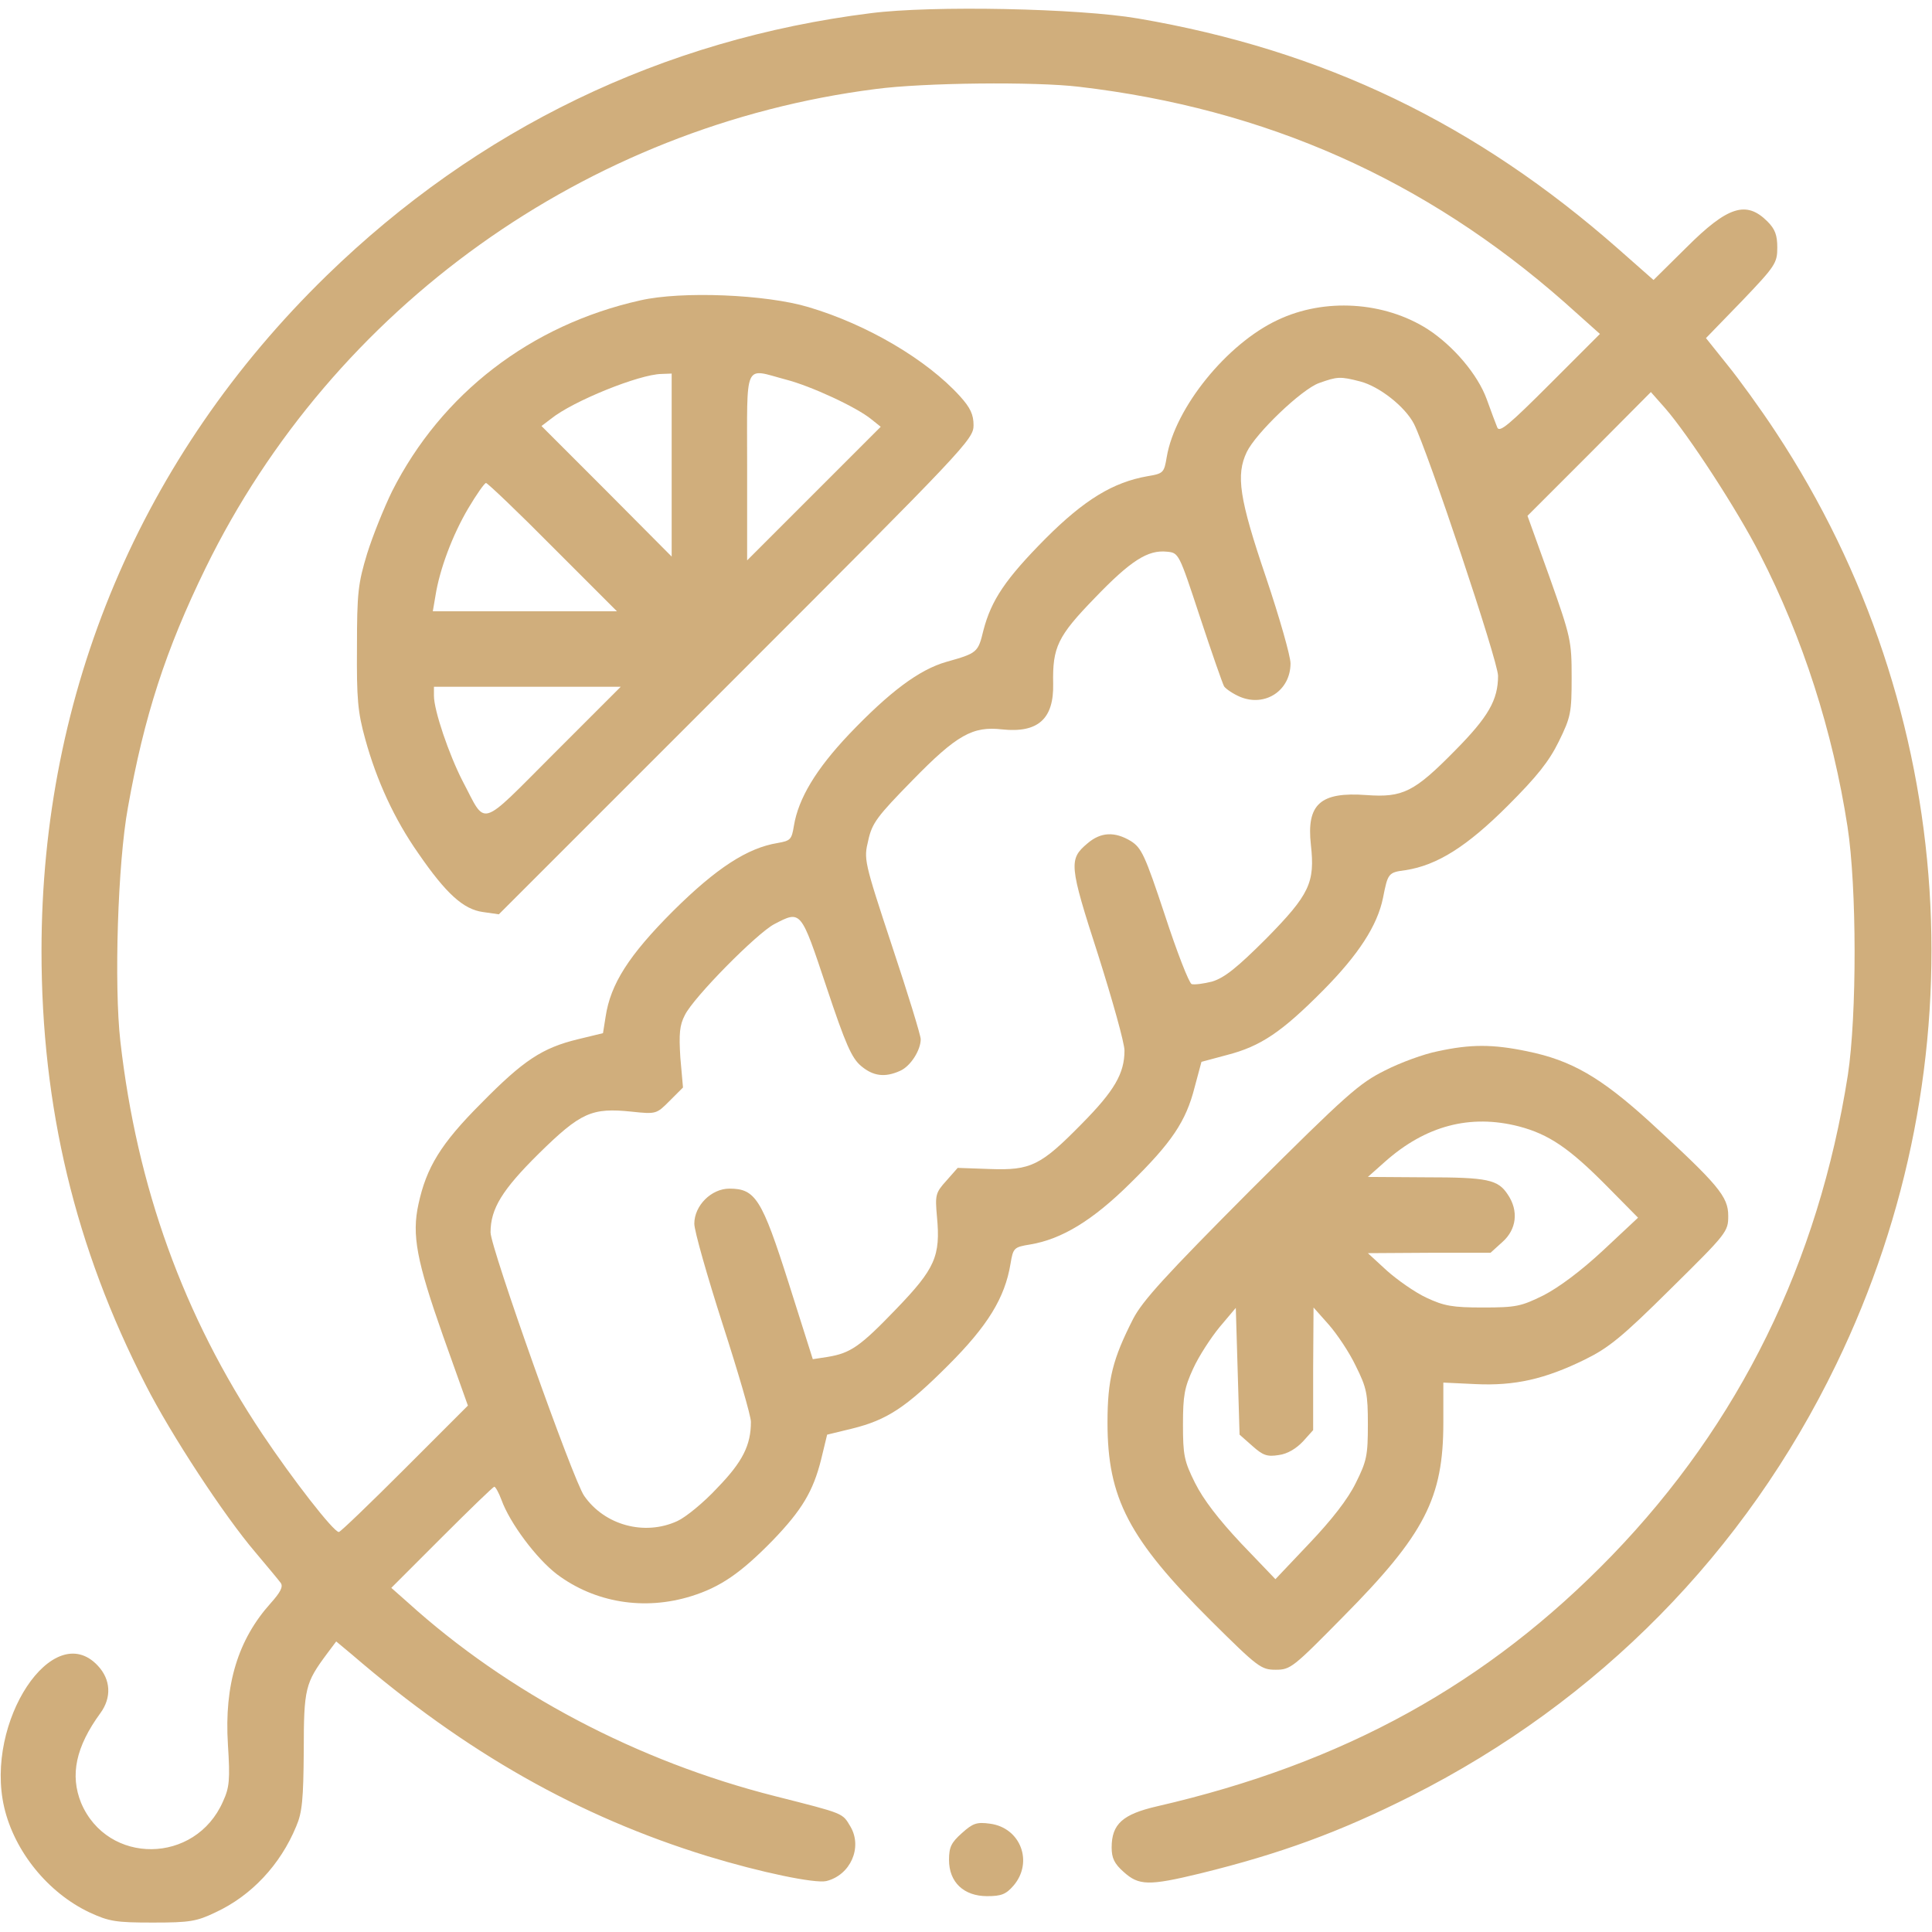
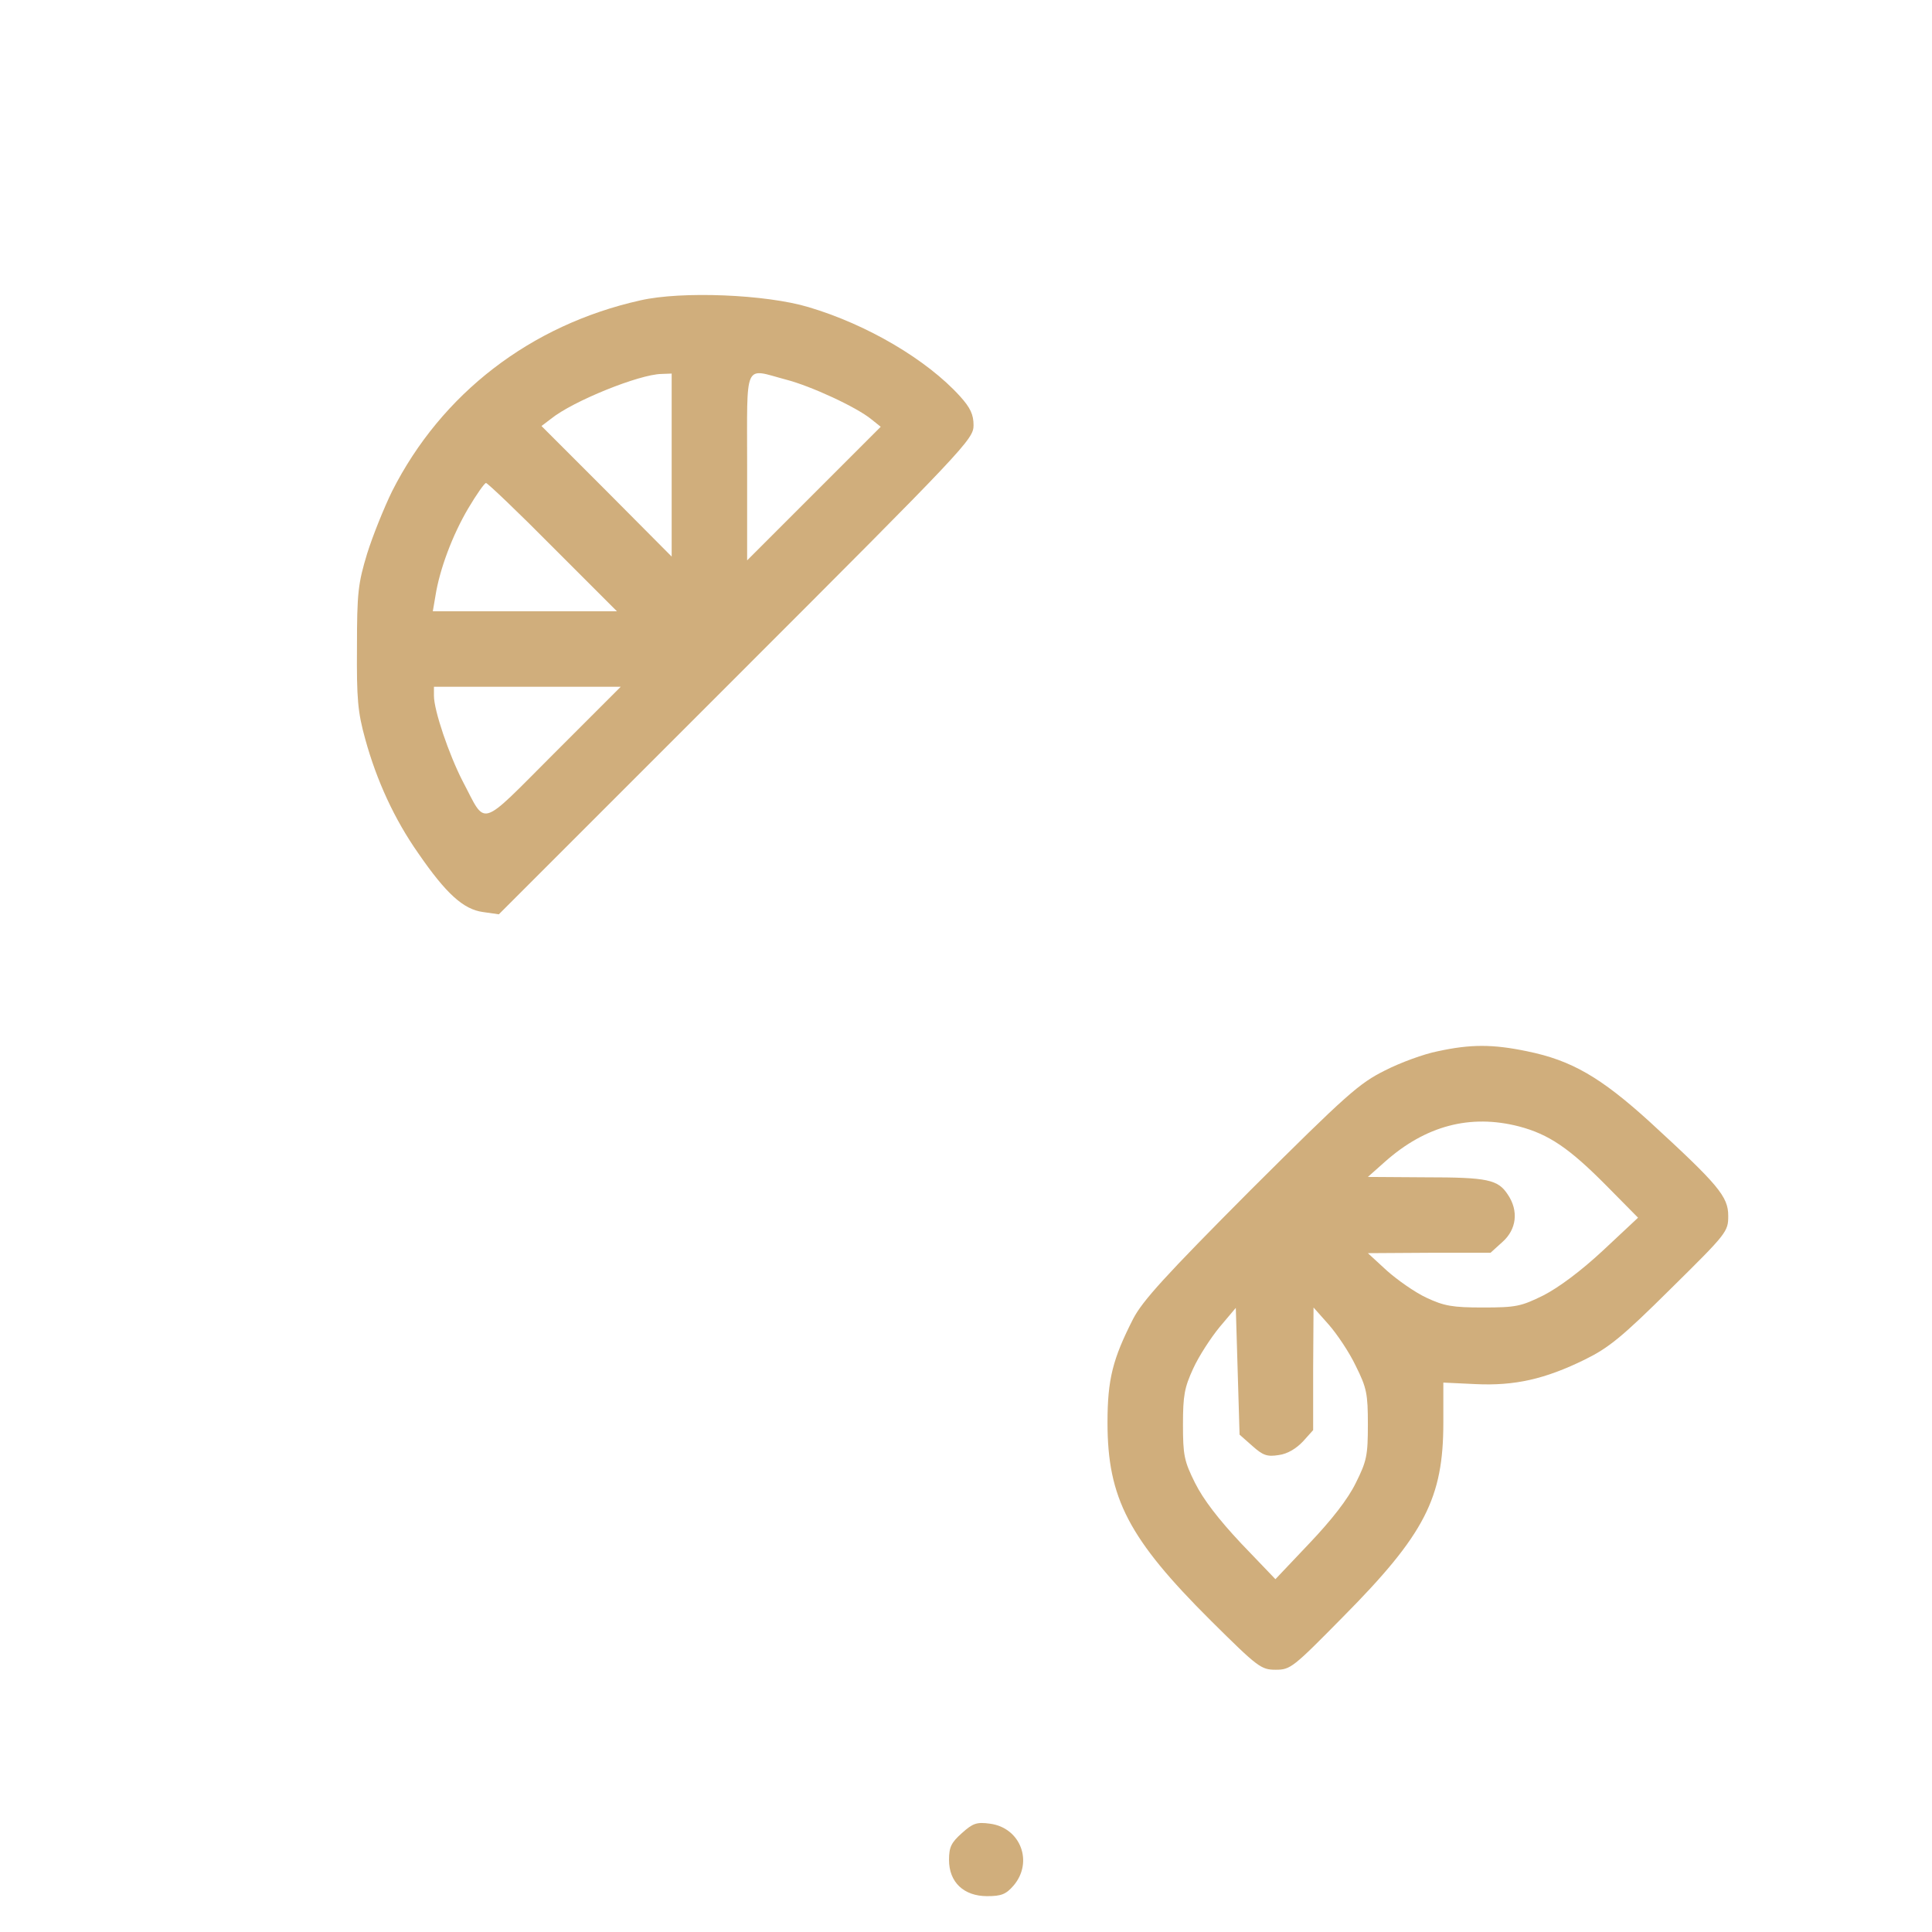
<svg xmlns="http://www.w3.org/2000/svg" width="386" height="386" xml:space="preserve" overflow="hidden">
  <defs>
    <clipPath id="clip0">
      <rect x="-12" y="334" width="386" height="386" />
    </clipPath>
  </defs>
  <g clip-path="url(#clip0)" transform="translate(12 -334)">
-     <path d="M173.926 383.361C132.386 378.159 95.445 360.292 65.288 330.965 28.196 294.853 8.293 247.734 8.293 196.016 8.293 164.804 15.003 136.759 29.101 109.316 34.077 99.516 44.782 83.156 51.039 75.843 53.452 72.978 55.714 70.264 56.091 69.736 56.618 68.982 56.015 67.852 54.055 65.665 47.572 58.428 44.782 49.456 45.536 37.469 45.988 30.382 45.837 28.875 44.556 26.085 39.052 13.495 21.486 13.344 16.209 25.784 13.947 31.363 15.153 37.017 20.054 43.727 22.316 46.818 22.165 50.436 19.526 53.226 10.63 62.725-3.091 41.993 0.829 24.954 2.865 16.134 9.575 7.841 17.868 3.92 21.788 2.111 23.07 1.885 30.533 1.885 37.922 1.885 39.279 2.111 43.048 3.92 50.21 7.237 56.015 13.419 59.182 21.109 60.388 23.899 60.614 26.538 60.689 36.188 60.689 48.702 60.991 49.758 65.364 55.638L67.173 58.051 70.339 55.412C93.107 35.81 115.649 23.07 141.357 15.153 151.987 11.912 162.844 9.65 165.105 10.178 169.93 11.384 172.343 16.887 169.93 21.034 168.272 23.823 168.8 23.597 154.852 27.141 127.41 34.077 101.476 47.722 81.422 65.891L78.18 68.756 88.282 78.859C93.861 84.438 98.535 88.961 98.762 88.961 98.988 88.961 99.666 87.755 100.194 86.322 101.853 81.723 107.13 74.637 111.277 71.47 118.816 65.816 128.692 64.157 138.116 67.098 143.921 68.907 147.992 71.697 154.4 78.255 160.205 84.287 162.467 88.056 164.05 94.389L165.256 99.365 170.232 100.571C177.243 102.305 181.013 104.793 189.457 113.237 197.297 121.077 200.765 126.656 201.896 133.517 202.424 136.683 202.575 136.834 205.816 137.362 212.149 138.417 218.331 142.187 225.795 149.575 234.088 157.717 236.953 161.939 238.687 168.8L240.044 173.851 245.095 175.208C251.88 176.942 256.102 179.807 264.395 188.175 271.406 195.262 275.176 201.067 276.307 206.57 277.287 211.546 277.362 211.697 280.83 212.149 287.163 213.129 293.119 216.899 301.261 225.041 307.066 230.846 309.479 233.862 311.439 237.857 313.851 242.758 314.002 243.662 314.002 250.674 314.002 257.911 313.851 258.665 309.629 270.577L305.181 282.941 317.545 295.305 329.834 307.669 332.699 304.427C337.298 299.15 347.098 284.147 351.622 275.251 360.216 258.514 366.172 239.893 369.112 220.895 370.997 208.757 370.997 183.124 369.188 171.212 363.307 133.743 347.551 101.627 322.069 75.24 297.265 49.607 268.541 33.7 231.148 25.105 224.287 23.522 222.101 21.562 222.101 16.887 222.101 14.777 222.629 13.646 224.513 11.987 227.529 9.273 229.489 9.198 239.742 11.685 255.725 15.606 267.712 19.979 282.036 27.216 319.355 46.064 348.682 75.843 366.851 113.387 396.027 173.549 391.428 244.115 354.788 299.678 351.773 304.277 347.4 310.308 345.063 313.173L340.841 318.45 348.003 325.838C354.713 332.85 355.09 333.453 355.09 336.544 355.09 339.032 354.637 340.238 353.13 341.746 348.908 345.968 345.214 344.837 336.921 336.544L330.362 330.06 323.35 336.242C294.928 361.272 264.47 375.973 227.378 382.306 215.542 384.341 186.215 384.945 173.926 383.361ZM215.617 368.66C252.936 364.287 284.75 350.114 312.57 325.612L319.656 319.279 309.705 309.328C301.487 301.11 299.602 299.527 299.15 300.582 298.848 301.336 297.868 303.9 297.039 306.237 295.23 311.212 290.329 316.942 285.203 320.259 276.533 325.763 264.621 326.517 255.273 322.069 245.095 317.319 234.766 304.503 233.108 294.702 232.58 291.536 232.429 291.385 229.263 290.857 222.402 289.651 216.673 286.183 208.907 278.418 200.916 270.351 198.051 266.129 196.468 260.022 195.412 255.65 195.262 255.499 189.08 253.765 183.576 252.182 177.696 247.734 169.629 239.29 162.995 232.279 159.527 226.473 158.622 221.045 158.17 218.256 157.943 218.03 155.38 217.577 149.349 216.597 143.167 212.602 134.497 204.007 125.601 195.111 121.982 189.381 121.002 182.898L120.474 179.58 115.498 178.374C108.336 176.64 104.567 174.152 96.123 165.558 88.056 157.491 85.191 152.741 83.608 145.429 82.251 139.246 83.231 134.12 88.509 119.117L93.484 105.17 80.819 92.504C73.883 85.568 68.002 79.914 67.701 79.914 66.645 79.914 58.503 90.393 52.397 99.516 36.64 123.113 27.367 148.821 24.05 177.922 22.768 189.155 23.522 213.582 25.557 224.664 28.799 242.909 33.096 256.177 41.088 272.537 66.57 324.632 117.157 360.82 174.906 368.208 184.481 369.489 206.872 369.716 215.617 368.66ZM271.783 309.78C275.553 308.8 280.679 304.804 282.489 301.336 285.203 295.984 299.301 253.916 299.301 250.975 299.301 246.15 297.341 242.758 290.782 236.123 282.564 227.755 280.302 226.624 272.989 227.152 263.792 227.83 261.002 225.343 261.907 217.2 262.736 209.661 261.681 207.324 253.011 198.504 247.13 192.623 244.643 190.663 242.23 189.909 240.496 189.457 238.687 189.23 238.084 189.381 237.556 189.607 235.143 195.789 232.731 203.178 228.735 215.24 228.057 216.597 225.946 217.954 222.704 219.914 219.914 219.764 217.276 217.502 213.506 214.336 213.582 213.205 219.387 195.262 222.252 186.215 224.664 177.62 224.664 176.112 224.664 171.514 222.629 168.046 216.145 161.487 207.927 153.118 205.967 152.138 197.75 152.44L191.341 152.666 189.08 150.103C186.893 147.69 186.818 147.238 187.195 142.941 187.949 135.025 186.818 132.537 179.128 124.545 171.815 116.931 169.93 115.649 165.332 114.895L162.391 114.443 157.566 129.672C152.214 146.484 150.932 148.52 145.73 148.52 142.111 148.52 138.719 145.127 138.719 141.508 138.719 140.076 141.282 131.104 144.373 121.454 147.464 111.88 150.027 103.134 150.027 101.928 150.027 97.254 148.369 93.937 143.318 88.735 140.604 85.794 136.985 82.854 135.326 82.1 128.767 79.085 120.776 81.271 116.705 87.152 114.518 90.243 98.008 136.759 98.008 139.774 98.008 144.524 100.345 148.293 107.658 155.531 116.026 163.748 118.212 164.729 126.204 163.899 131.104 163.371 131.18 163.447 133.743 166.01L136.457 168.724 135.929 174.68C135.628 179.505 135.779 181.164 136.834 183.199 138.568 186.743 151.234 199.559 154.702 201.368 160.054 204.158 159.979 204.233 165.105 188.854 168.95 177.319 170.157 174.605 172.041 173.021 174.454 170.986 176.791 170.684 179.807 172.041 181.918 172.946 183.953 176.188 183.953 178.374 183.953 179.128 181.39 187.496 178.223 196.996 172.569 214.109 172.569 214.336 173.474 218.105 174.228 221.573 175.283 222.93 182.295 230.092 191.191 239.214 194.357 240.948 200.237 240.27 207.4 239.516 210.566 242.381 210.415 249.392 210.264 256.705 211.32 258.891 218.708 266.506 225.946 274.045 229.338 276.156 233.108 275.779 235.52 275.553 235.52 275.553 239.742 262.736 242.079 255.65 244.266 249.392 244.567 248.864 244.944 248.337 246.377 247.357 247.809 246.754 252.785 244.718 257.836 248.035 257.836 253.463 257.836 254.896 255.65 262.586 252.936 270.652 247.583 286.409 246.904 291.083 249.091 295.682 250.9 299.452 260.098 308.272 263.566 309.479 267.184 310.76 267.712 310.836 271.783 309.78Z" fill="#D0AE7C" transform="matrix(1 0 0 -1 -12 720)" />
    <path d="M127.938 325.989C105.999 321.089 88.207 307.368 78.331 287.841 76.748 284.6 74.486 279.021 73.355 275.402 71.546 269.446 71.32 267.561 71.32 256.705 71.244 246.377 71.47 243.738 72.978 238.31 75.24 230.092 78.783 222.327 83.608 215.466 89.112 207.475 92.58 204.309 96.5 203.781L99.666 203.329 147.087 250.749C192.925 296.587 194.508 298.245 194.508 301.035 194.508 303.146 193.905 304.503 191.794 306.84 185.159 314.153 173.248 321.164 161.562 324.632 153.043 327.195 136.155 327.874 127.938 325.989ZM134.195 293.119 134.195 274.799 121.228 287.841 108.186 300.884 110.07 302.316C114.443 305.86 127.712 311.212 132.16 311.288L134.195 311.363 134.195 293.119ZM157.039 310.157C162.014 308.875 171.137 304.654 174.077 302.241L175.962 300.733 162.618 287.389 149.273 274.045 149.273 292.742C149.273 314.153 148.52 312.419 157.039 310.157ZM110.447 276.684 123.264 263.867 104.868 263.867 86.473 263.867 87.001 266.958C87.83 272.236 90.393 279.096 93.56 284.449 95.218 287.238 96.802 289.5 97.103 289.5 97.405 289.5 103.436 283.77 110.447 276.684ZM110.673 235.445C95.445 220.216 97.254 220.819 92.429 229.941 89.715 235.219 86.699 244.039 86.699 246.98L86.699 248.789 105.321 248.789 124.018 248.789 110.673 235.445Z" fill="#D0AE7C" transform="matrix(1 0 0 -1 -12 720)" />
    <path d="M287.238 175.962C284.524 175.434 279.775 173.7 276.684 172.117 271.557 169.554 269.145 167.443 249.845 148.218 232.806 131.104 228.283 126.129 226.398 122.51 222.327 114.518 221.271 110.447 221.271 101.777 221.271 86.699 225.493 78.557 241.929 62.197 251.352 52.849 251.955 52.397 254.896 52.397 257.836 52.397 258.364 52.849 268.315 62.951 284.675 79.462 288.369 86.699 288.369 101.777L288.369 109.769 294.777 109.467C302.618 109.09 308.649 110.447 316.641 114.368 321.39 116.705 324.029 118.816 333.754 128.466 345.063 139.623 345.289 139.925 345.289 143.091 345.289 146.936 343.329 149.273 329.608 161.864 319.807 170.76 314.002 174.152 305.106 175.962 298.245 177.394 293.797 177.394 287.238 175.962ZM303.447 160.959C309.479 159.376 313.55 156.586 321.013 149.047L327.271 142.714 320.259 136.155C315.887 132.084 311.439 128.767 308.348 127.184 303.9 124.998 302.92 124.771 296.285 124.771 290.178 124.771 288.52 125.073 284.977 126.732 282.715 127.787 279.171 130.275 277.061 132.16L273.291 135.628 285.504 135.703 297.793 135.703 300.205 137.889C302.995 140.377 303.447 144.071 301.261 147.313 299.301 150.329 297.265 150.781 284.75 150.781L273.291 150.857 276.684 153.872C284.826 161.11 293.722 163.447 303.447 160.959ZM250.221 97.103C252.332 95.218 253.162 94.917 255.499 95.294 257.233 95.52 258.967 96.575 260.324 98.008L262.359 100.27 262.359 112.558 262.435 124.771 265.45 121.379C267.109 119.494 269.597 115.8 270.879 113.086 273.065 108.713 273.291 107.507 273.291 101.4 273.291 95.218 273.065 94.088 270.879 89.715 269.295 86.473 266.053 82.327 261.605 77.652L254.82 70.49 247.96 77.652C243.436 82.477 240.421 86.398 238.762 89.715 236.576 94.088 236.35 95.294 236.35 101.4 236.35 107.205 236.651 108.789 238.385 112.558 239.516 115.046 241.929 118.74 243.662 120.851L246.904 124.696 247.281 112.03 247.658 99.365 250.221 97.103Z" fill="#D0AE7C" transform="matrix(1 0 0 -1 -12 720)" />
    <path d="M192.171 19.752C190.06 17.868 189.607 16.963 189.607 14.4 189.607 9.952 192.548 7.162 197.222 7.162 200.087 7.162 200.991 7.539 202.499 9.273 206.495 13.947 203.932 20.808 197.825 21.637 195.111 22.014 194.357 21.712 192.171 19.752Z" fill="#D0AE7C" transform="matrix(1 0 0 -1 -12 720)" />
  </g>
</svg>